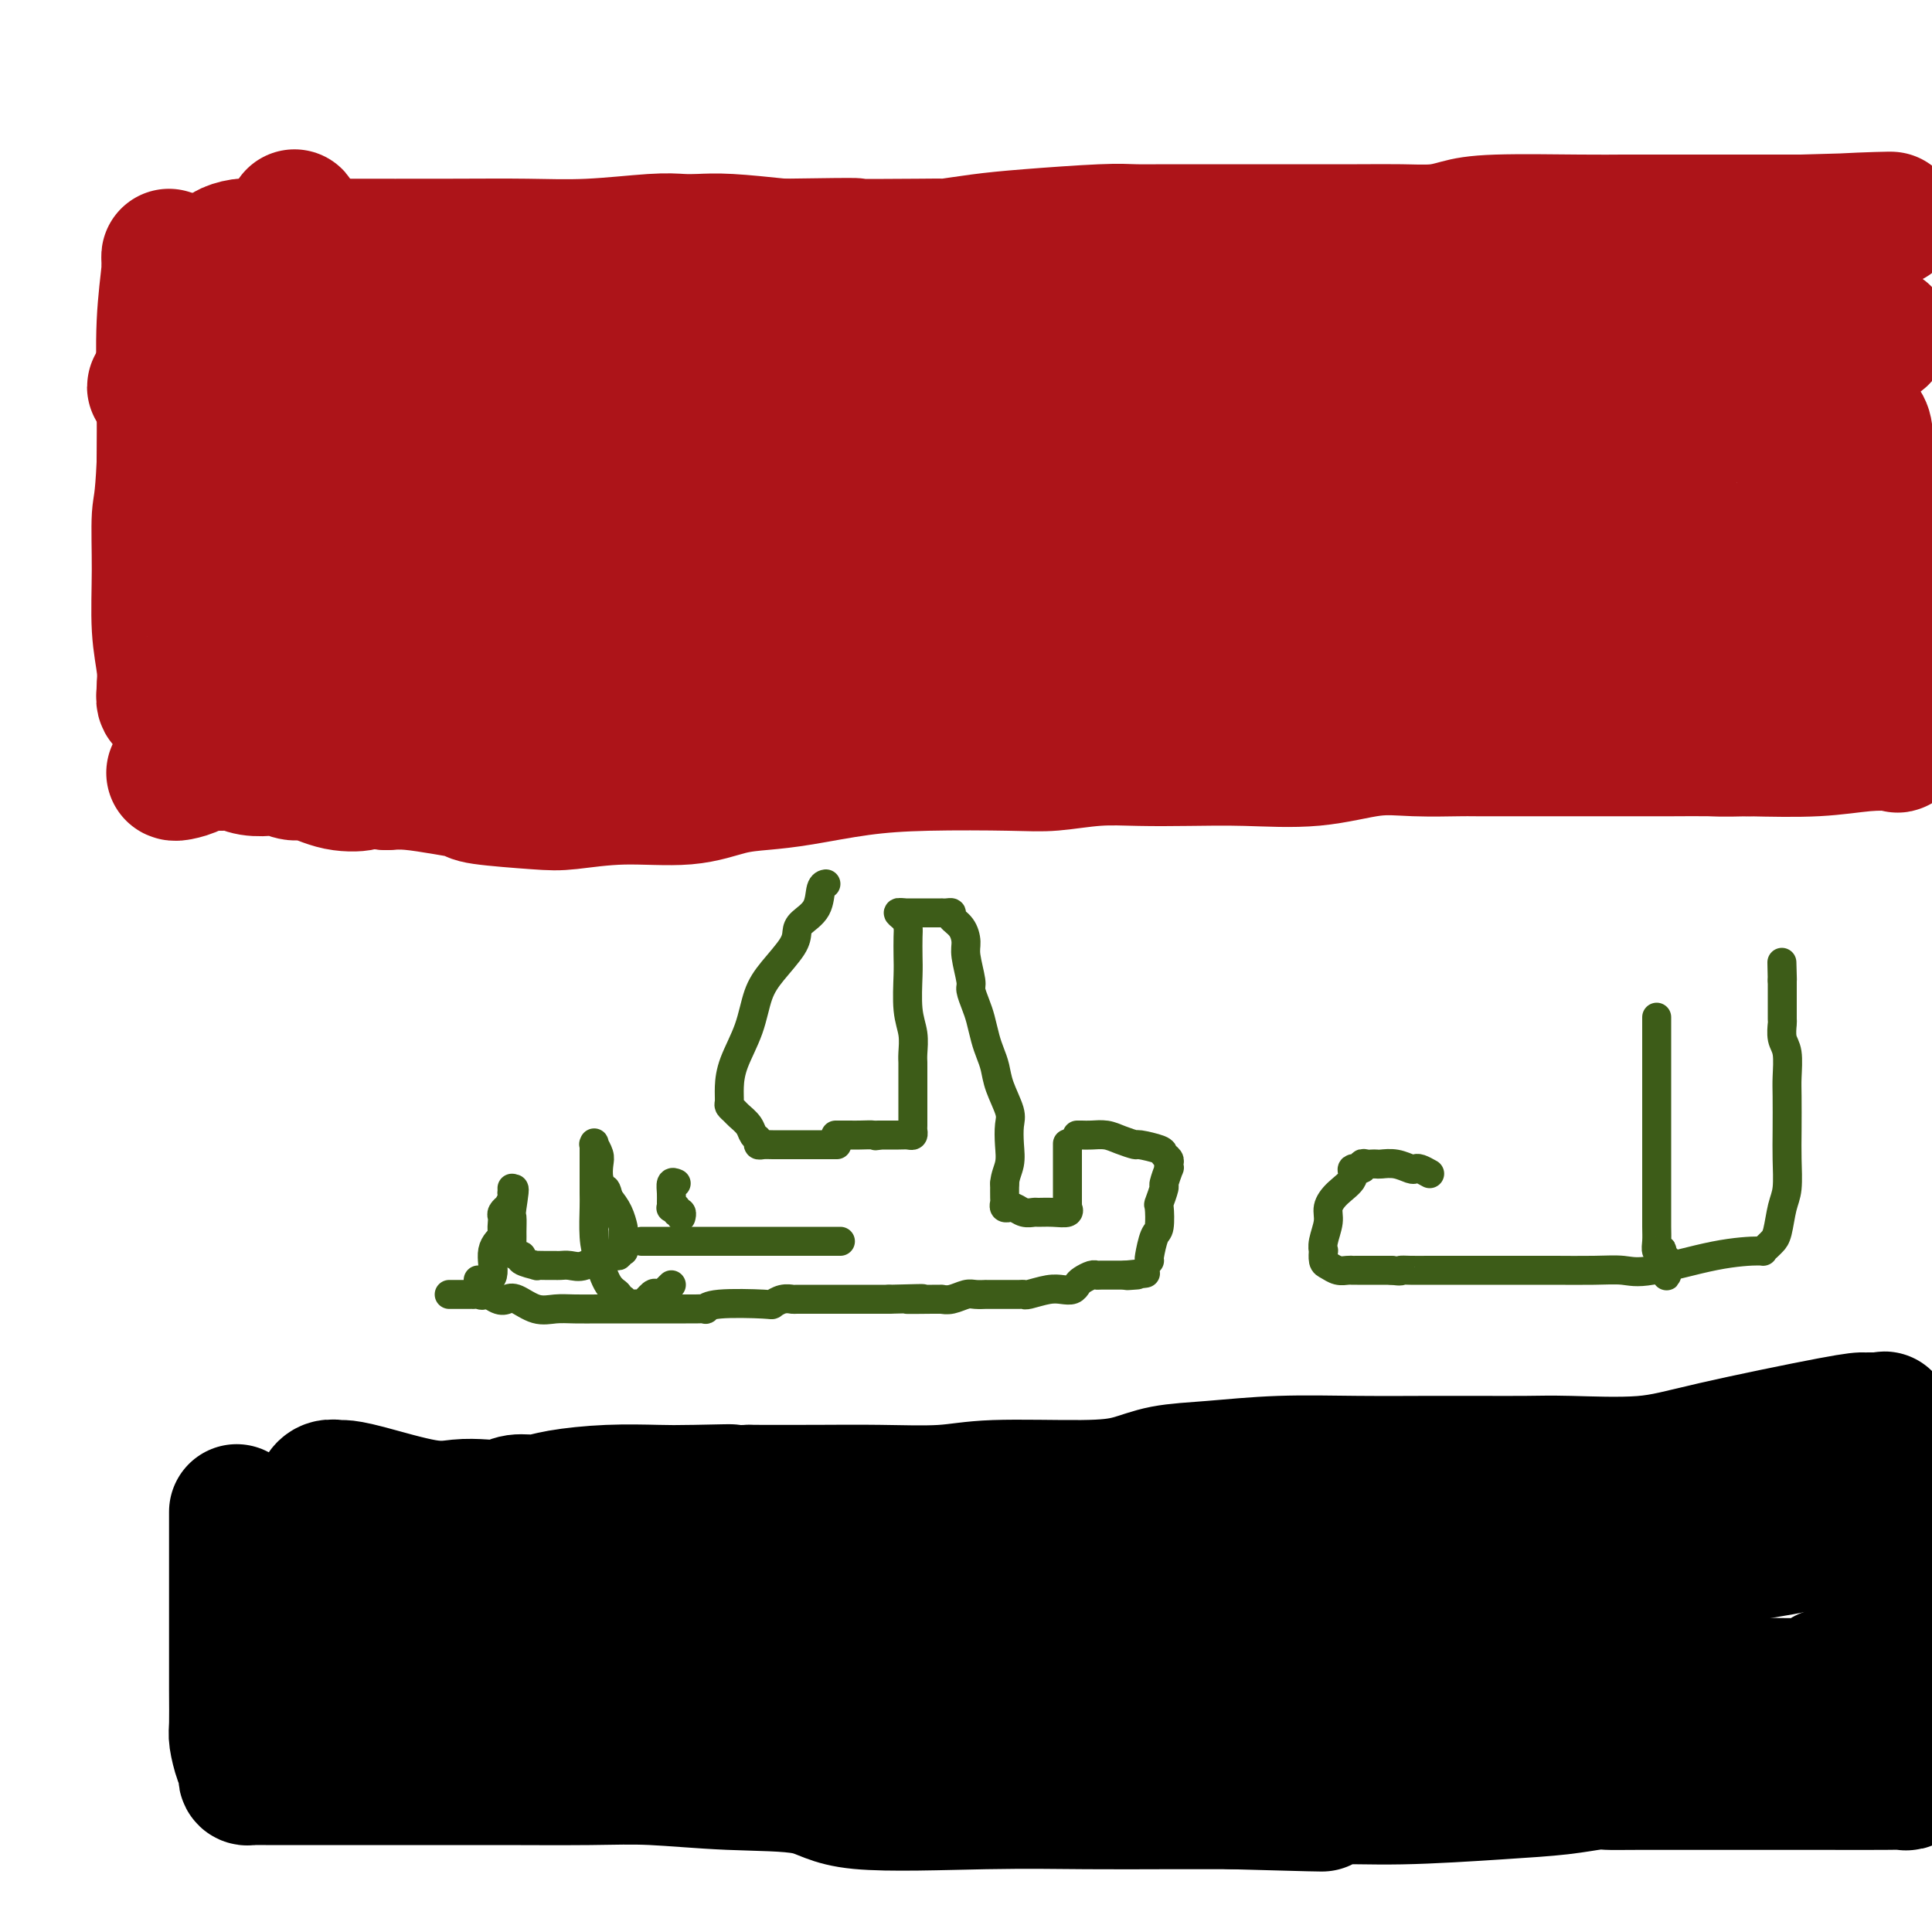
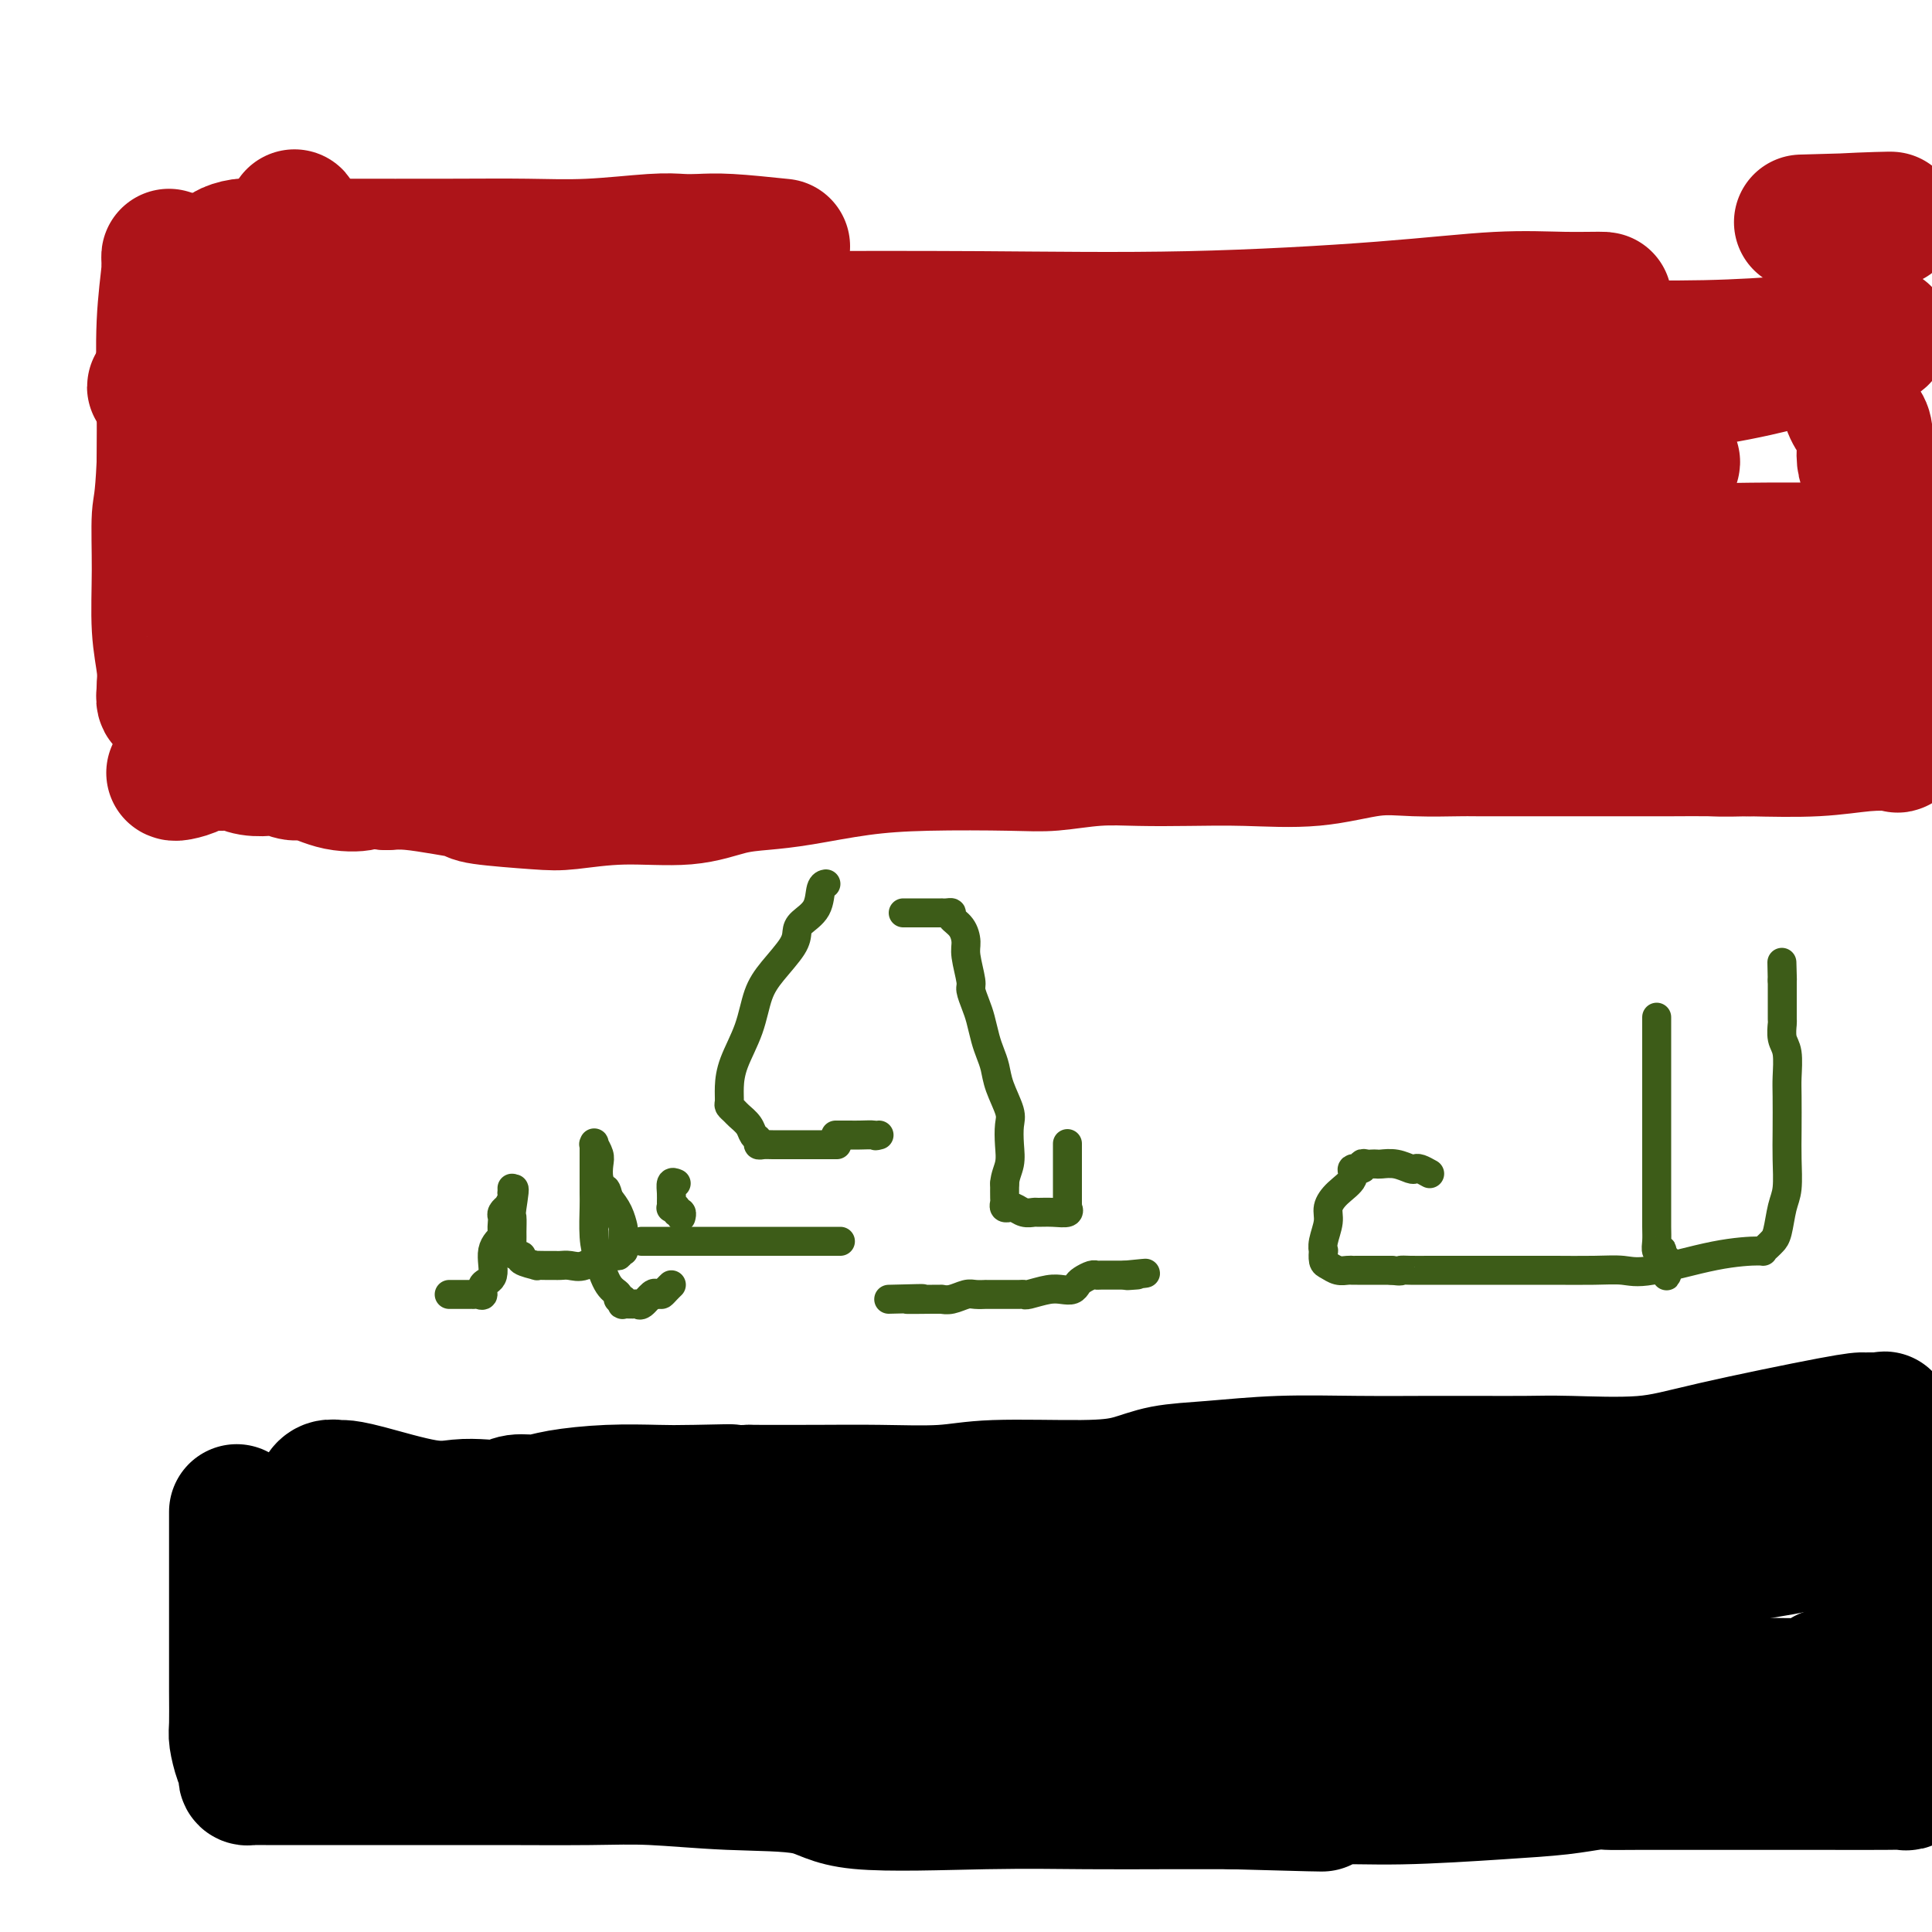
<svg xmlns="http://www.w3.org/2000/svg" viewBox="0 0 400 400" version="1.1">
  <g fill="none" stroke="#AD1419" stroke-width="28" stroke-linecap="round" stroke-linejoin="round">
    <path d="M43,142c0.976,0.020 1.951,0.041 2,0c0.049,-0.041 -0.829,-0.142 5,0c5.829,0.142 18.364,0.528 33,2c14.636,1.472 31.373,4.029 49,6c17.627,1.971 36.146,3.356 55,4c18.854,0.644 38.045,0.547 49,0c10.955,-0.547 13.674,-1.543 18,-3c4.326,-1.457 10.259,-3.374 14,-5c3.741,-1.626 5.292,-2.962 7,-4c1.708,-1.038 3.575,-1.779 6,-3c2.425,-1.221 5.407,-2.921 8,-4c2.593,-1.079 4.795,-1.535 8,-2c3.205,-0.465 7.412,-0.937 11,-1c3.588,-0.063 6.557,0.285 9,0c2.443,-0.285 4.359,-1.202 7,-2c2.641,-0.798 6.008,-1.479 8,-2c1.992,-0.521 2.610,-0.884 3,-1c0.390,-0.116 0.552,0.015 1,0c0.448,-0.015 1.180,-0.176 3,0c1.820,0.176 4.726,0.688 8,1c3.274,0.312 6.915,0.424 11,1c4.085,0.576 8.614,1.618 11,2c2.386,0.382 2.629,0.105 3,0c0.371,-0.105 0.870,-0.039 1,0c0.130,0.039 -0.109,0.049 0,0c0.109,-0.049 0.565,-0.157 1,0c0.435,0.157 0.848,0.581 1,0c0.152,-0.581 0.043,-2.166 0,-4c-0.043,-1.834 -0.022,-3.917 0,-6" />
-     <path d="M375,121c-0.021,-2.857 -0.073,-4.998 0,-7c0.073,-2.002 0.271,-3.864 0,-7c-0.271,-3.136 -1.010,-7.545 -2,-11c-0.990,-3.455 -2.231,-5.954 -3,-9c-0.769,-3.046 -1.066,-6.638 -2,-10c-0.934,-3.362 -2.505,-6.495 -4,-10c-1.495,-3.505 -2.913,-7.384 -4,-9c-1.087,-1.616 -1.841,-0.970 -2,-1c-0.159,-0.030 0.279,-0.736 0,-1c-0.279,-0.264 -1.273,-0.086 -1,0c0.273,0.086 1.813,0.081 -2,0c-3.813,-0.081 -12.979,-0.239 -21,0c-8.021,0.239 -14.895,0.874 -21,1c-6.105,0.126 -11.440,-0.255 -16,0c-4.560,0.255 -8.345,1.148 -12,2c-3.655,0.852 -7.181,1.663 -11,2c-3.819,0.337 -7.932,0.199 -13,0c-5.068,-0.199 -11.090,-0.459 -17,0c-5.910,0.459 -11.708,1.637 -18,2c-6.292,0.363 -13.080,-0.090 -20,0c-6.920,0.090 -13.974,0.722 -19,1c-5.026,0.278 -8.026,0.203 -12,0c-3.974,-0.203 -8.924,-0.533 -15,-1c-6.076,-0.467 -13.278,-1.069 -19,-1c-5.722,0.069 -9.964,0.811 -14,1c-4.036,0.189 -7.864,-0.174 -10,0c-2.136,0.174 -2.578,0.884 -4,1c-1.422,0.116 -3.825,-0.361 -5,0c-1.175,0.361 -1.124,1.559 -2,2c-0.876,0.441 -2.679,0.126 -4,0c-1.321,-0.126 -2.161,-0.063 -3,0" />
    <path d="M99,66c-40.266,1.649 -11.429,0.772 -1,1c10.429,0.228 2.452,1.560 -1,2c-3.452,0.440 -2.377,-0.014 -4,1c-1.623,1.014 -5.943,3.496 -9,6c-3.057,2.504 -4.850,5.030 -7,7c-2.150,1.970 -4.657,3.383 -6,5c-1.343,1.617 -1.523,3.438 -2,5c-0.477,1.562 -1.252,2.866 -2,5c-0.748,2.134 -1.470,5.098 -2,7c-0.530,1.902 -0.866,2.741 -1,4c-0.134,1.259 -0.064,2.937 0,4c0.064,1.063 0.121,1.510 0,3c-0.121,1.490 -0.422,4.023 0,6c0.422,1.977 1.566,3.399 2,5c0.434,1.601 0.156,3.381 0,5c-0.156,1.619 -0.192,3.078 0,4c0.192,0.922 0.610,1.308 1,2c0.390,0.692 0.750,1.690 1,2c0.250,0.310 0.388,-0.068 1,0c0.612,0.068 1.697,0.581 2,1c0.303,0.419 -0.175,0.743 0,1c0.175,0.257 1.002,0.446 2,1c0.998,0.554 2.166,1.471 4,2c1.834,0.529 4.333,0.668 7,1c2.667,0.332 5.500,0.858 10,1c4.500,0.142 10.666,-0.099 16,0c5.334,0.099 9.835,0.538 17,0c7.165,-0.538 16.993,-2.051 23,-3c6.007,-0.949 8.194,-1.332 12,-2c3.806,-0.668 9.230,-1.619 15,-2c5.770,-0.381 11.885,-0.190 18,0" />
    <path d="M195,140c18.815,-1.083 15.351,-0.290 18,0c2.649,0.290 11.410,0.078 18,0c6.590,-0.078 11.007,-0.021 16,0c4.993,0.021 10.561,0.006 16,0c5.439,-0.006 10.749,-0.004 17,0c6.251,0.004 13.444,0.012 20,0c6.556,-0.012 12.476,-0.042 18,0c5.524,0.042 10.652,0.155 15,0c4.348,-0.155 7.915,-0.577 10,-1c2.085,-0.423 2.689,-0.846 3,-1c0.311,-0.154 0.330,-0.037 1,0c0.670,0.037 1.991,-0.004 4,0c2.009,0.004 4.705,0.053 8,0c3.295,-0.053 7.188,-0.210 9,0c1.812,0.210 1.543,0.785 2,1c0.457,0.215 1.639,0.069 2,0c0.361,-0.069 -0.099,-0.060 0,0c0.099,0.060 0.759,0.173 1,0c0.241,-0.173 0.065,-0.630 0,-1c-0.065,-0.370 -0.017,-0.651 0,-1c0.017,-0.349 0.005,-0.766 0,-1c-0.005,-0.234 -0.001,-0.287 0,-1c0.001,-0.713 0.000,-2.088 0,-3c-0.000,-0.912 -0.000,-1.360 0,-2c0.000,-0.640 0.000,-1.470 0,-2c-0.000,-0.530 -0.000,-0.758 0,-1c0.000,-0.242 0.000,-0.498 0,-1c-0.000,-0.502 -0.000,-1.251 0,-2" />
    <path d="M373,124c0.140,-2.486 -0.010,-1.202 0,-1c0.010,0.202 0.179,-0.678 0,-1c-0.179,-0.322 -0.705,-0.085 -1,0c-0.295,0.085 -0.358,0.018 -3,0c-2.642,-0.018 -7.862,0.011 -17,0c-9.138,-0.011 -22.194,-0.064 -36,0c-13.806,0.064 -28.361,0.244 -44,0c-15.639,-0.244 -32.363,-0.913 -47,0c-14.637,0.913 -27.189,3.407 -37,5c-9.811,1.593 -16.881,2.283 -23,3c-6.119,0.717 -11.287,1.460 -20,2c-8.713,0.540 -20.973,0.877 -30,1c-9.027,0.123 -14.822,0.033 -21,0c-6.178,-0.033 -12.737,-0.009 -18,0c-5.263,0.009 -9.228,0.005 -13,0c-3.772,-0.005 -7.351,-0.009 -9,0c-1.649,0.009 -1.368,0.030 -1,0c0.368,-0.030 0.825,-0.113 2,0c1.175,0.113 3.069,0.421 4,1c0.931,0.579 0.899,1.429 20,2c19.101,0.571 57.334,0.863 85,1c27.666,0.137 44.764,0.120 66,0c21.236,-0.120 46.610,-0.341 68,-2c21.390,-1.659 38.797,-4.754 50,-7c11.203,-2.246 16.201,-3.642 21,-5c4.799,-1.358 9.400,-2.679 14,-4" />
    <path d="M383,119c14.731,-3.320 9.060,-3.621 9,-4c-0.060,-0.379 5.492,-0.835 7,-1c1.508,-0.165 -1.027,-0.041 -2,0c-0.973,0.041 -0.385,-0.003 -2,0c-1.615,0.003 -5.433,0.054 -11,0c-5.567,-0.054 -12.884,-0.214 -26,0c-13.116,0.214 -32.031,0.802 -50,1c-17.969,0.198 -34.990,0.004 -54,0c-19.010,-0.004 -40.007,0.180 -60,0c-19.993,-0.180 -38.981,-0.726 -51,-1c-12.019,-0.274 -17.070,-0.277 -22,0c-4.930,0.277 -9.740,0.836 -12,1c-2.260,0.164 -1.970,-0.065 -2,0c-0.030,0.065 -0.382,0.424 1,0c1.382,-0.424 4.496,-1.631 8,-3c3.504,-1.369 7.399,-2.901 12,-5c4.601,-2.099 9.908,-4.764 18,-6c8.092,-1.236 18.968,-1.042 34,-1c15.032,0.042 34.218,-0.069 56,0c21.782,0.069 46.159,0.318 64,0c17.841,-0.318 29.145,-1.204 36,-2c6.855,-0.796 9.260,-1.502 10,-2c0.740,-0.498 -0.185,-0.788 -1,-1c-0.815,-0.212 -1.518,-0.346 -6,-1c-4.482,-0.654 -12.741,-1.827 -21,-3" />
    <path d="M318,91c-16.853,-1.235 -44.986,-1.823 -69,-3c-24.014,-1.177 -43.908,-2.944 -62,-3c-18.092,-0.056 -34.382,1.599 -48,3c-13.618,1.401 -24.565,2.548 -33,4c-8.435,1.452 -14.359,3.210 -20,5c-5.641,1.790 -10.997,3.611 -15,5c-4.003,1.389 -6.651,2.346 -10,3c-3.349,0.654 -7.399,1.005 -7,1c0.399,-0.005 5.247,-0.365 8,-1c2.753,-0.635 3.409,-1.546 19,-3c15.591,-1.454 46.115,-3.452 70,-6c23.885,-2.548 41.131,-5.647 62,-8c20.869,-2.353 45.360,-3.960 68,-5c22.640,-1.040 43.430,-1.513 59,-3c15.570,-1.487 25.920,-3.988 33,-6c7.080,-2.012 10.889,-3.536 13,-4c2.111,-0.464 2.524,0.133 3,0c0.476,-0.133 1.014,-0.994 1,-1c-0.014,-0.006 -0.578,0.845 -1,1c-0.422,0.155 -0.700,-0.385 -6,0c-5.300,0.385 -15.623,1.696 -30,2c-14.377,0.304 -32.809,-0.399 -54,0c-21.191,0.399 -45.142,1.900 -68,3c-22.858,1.100 -44.622,1.800 -66,2c-21.378,0.200 -42.371,-0.100 -59,0c-16.629,0.100 -28.894,0.600 -36,1c-7.106,0.400 -9.053,0.700 -11,1" />
    <path d="M59,79c-51.642,1.603 -15.747,1.109 -2,1c13.747,-0.109 5.345,0.167 3,0c-2.345,-0.167 1.365,-0.777 6,-1c4.635,-0.223 10.193,-0.057 26,0c15.807,0.057 41.861,0.007 66,0c24.139,-0.007 46.361,0.028 69,0c22.639,-0.028 45.695,-0.119 59,-1c13.305,-0.881 16.860,-2.551 21,-4c4.140,-1.449 8.865,-2.675 12,-4c3.135,-1.325 4.681,-2.749 6,-4c1.319,-1.251 2.411,-2.330 4,-3c1.589,-0.670 3.677,-0.932 3,-1c-0.677,-0.068 -4.117,0.059 -8,0c-3.883,-0.059 -8.210,-0.303 -14,0c-5.790,0.303 -13.045,1.153 -24,2c-10.955,0.847 -25.611,1.689 -40,2c-14.389,0.311 -28.511,0.090 -43,0c-14.489,-0.090 -29.346,-0.049 -43,0c-13.654,0.049 -26.105,0.106 -35,0c-8.895,-0.106 -14.234,-0.374 -19,0c-4.766,0.374 -8.958,1.389 -11,2c-2.042,0.611 -1.934,0.818 -2,1c-0.066,0.182 -0.304,0.338 -1,0c-0.696,-0.338 -1.848,-1.169 -3,-2" />
    <path d="M89,67c-38.498,0.640 -13.243,-0.259 -5,-1c8.243,-0.741 -0.526,-1.323 -4,-2c-3.474,-0.677 -1.654,-1.449 -1,-2c0.654,-0.551 0.141,-0.882 0,-1c-0.141,-0.118 0.089,-0.023 0,0c-0.089,0.023 -0.497,-0.026 -1,0c-0.503,0.026 -1.100,0.127 -2,0c-0.900,-0.127 -2.104,-0.483 -3,-1c-0.896,-0.517 -1.484,-1.194 -3,-2c-1.516,-0.806 -3.962,-1.740 -5,-3c-1.038,-1.260 -0.670,-2.846 -1,-4c-0.330,-1.154 -1.357,-1.876 -2,-3c-0.643,-1.124 -0.900,-2.651 -1,-3c-0.100,-0.349 -0.041,0.478 0,1c0.041,0.522 0.064,0.738 0,2c-0.064,1.262 -0.214,3.569 0,6c0.214,2.431 0.791,4.988 1,7c0.209,2.012 0.050,3.481 0,5c-0.050,1.519 0.009,3.087 0,5c-0.009,1.913 -0.084,4.169 0,6c0.084,1.831 0.329,3.236 0,5c-0.329,1.764 -1.233,3.885 -2,6c-0.767,2.115 -1.399,4.223 -2,7c-0.601,2.777 -1.172,6.222 -2,9c-0.828,2.778 -1.914,4.889 -3,7" />
    <path d="M53,111c-1.618,5.631 -1.162,5.209 -1,8c0.162,2.791 0.028,8.796 0,13c-0.028,4.204 0.048,6.608 0,8c-0.048,1.392 -0.219,1.771 0,2c0.219,0.229 0.828,0.306 1,0c0.172,-0.306 -0.094,-0.995 -1,-3c-0.906,-2.005 -2.451,-5.325 -4,-9c-1.549,-3.675 -3.101,-7.705 -4,-12c-0.899,-4.295 -1.145,-8.856 -2,-14c-0.855,-5.144 -2.320,-10.872 -3,-15c-0.680,-4.128 -0.574,-6.656 -1,-10c-0.426,-3.344 -1.382,-7.505 -2,-10c-0.618,-2.495 -0.898,-3.324 -1,-4c-0.102,-0.676 -0.027,-1.200 0,-2c0.027,-0.800 0.007,-1.878 0,-2c-0.007,-0.122 -0.002,0.711 0,0c0.002,-0.711 0.000,-2.966 0,-4c-0.000,-1.034 0.001,-0.848 0,-1c-0.001,-0.152 -0.004,-0.642 0,-1c0.004,-0.358 0.015,-0.584 0,-1c-0.015,-0.416 -0.057,-1.023 0,-1c0.057,0.023 0.211,0.676 0,3c-0.211,2.324 -0.788,6.318 -1,11c-0.212,4.682 -0.061,10.052 0,15c0.061,4.948 0.030,9.474 0,14" />
    <path d="M34,96c-0.386,8.486 -0.850,8.701 -1,11c-0.150,2.299 0.013,6.680 0,11c-0.013,4.320 -0.200,8.577 0,12c0.200,3.423 0.789,6.013 1,8c0.211,1.987 0.043,3.371 0,4c-0.043,0.629 0.040,0.502 0,1c-0.040,0.498 -0.203,1.621 0,2c0.203,0.379 0.773,0.014 1,0c0.227,-0.014 0.111,0.323 1,0c0.889,-0.323 2.782,-1.308 5,-2c2.218,-0.692 4.760,-1.092 8,-2c3.240,-0.908 7.179,-2.324 11,-4c3.821,-1.676 7.524,-3.613 10,-5c2.476,-1.387 3.724,-2.226 5,-3c1.276,-0.774 2.580,-1.484 4,-3c1.420,-1.516 2.955,-3.837 5,-6c2.045,-2.163 4.600,-4.169 6,-6c1.400,-1.831 1.644,-3.487 2,-4c0.356,-0.513 0.824,0.118 1,0c0.176,-0.118 0.061,-0.985 0,-1c-0.061,-0.015 -0.068,0.821 0,2c0.068,1.179 0.211,2.702 1,4c0.789,1.298 2.226,2.371 3,3c0.774,0.629 0.887,0.815 1,1" />
    <path d="M98,119c1.364,1.530 1.775,0.854 0,-2c-1.775,-2.854 -5.736,-7.885 -9,-12c-3.264,-4.115 -5.830,-7.312 -11,-14c-5.170,-6.688 -12.943,-16.867 -17,-22c-4.057,-5.133 -4.399,-5.222 -6,-7c-1.601,-1.778 -4.463,-5.247 -6,-7c-1.537,-1.753 -1.750,-1.790 -2,-2c-0.250,-0.210 -0.538,-0.592 0,-1c0.538,-0.408 1.901,-0.841 3,-1c1.099,-0.159 1.934,-0.043 3,0c1.066,0.043 2.364,0.012 5,0c2.636,-0.012 6.609,-0.007 13,0c6.391,0.007 15.199,0.016 22,0c6.801,-0.016 11.595,-0.057 16,0c4.405,0.057 8.420,0.211 13,0c4.580,-0.211 9.724,-0.786 13,-1c3.276,-0.214 4.682,-0.068 6,0c1.318,0.068 2.547,0.057 4,0c1.453,-0.057 3.129,-0.159 6,0c2.871,0.159 6.935,0.580 11,1" />
-     <path d="M162,51c20.482,-0.310 14.188,-0.086 15,0c0.812,0.086 8.732,0.034 13,0c4.268,-0.034 4.886,-0.051 5,0c0.114,0.051 -0.274,0.171 1,0c1.274,-0.171 4.212,-0.634 7,-1c2.788,-0.366 5.428,-0.634 10,-1c4.572,-0.366 11.077,-0.830 15,-1c3.923,-0.170 5.265,-0.045 7,0c1.735,0.045 3.865,0.012 6,0c2.135,-0.012 4.275,-0.002 8,0c3.725,0.002 9.033,-0.002 15,0c5.967,0.002 12.591,0.011 17,0c4.409,-0.011 6.603,-0.041 9,0c2.397,0.041 4.996,0.155 7,0c2.004,-0.155 3.414,-0.577 5,-1c1.586,-0.423 3.350,-0.845 8,-1c4.650,-0.155 12.186,-0.041 17,0c4.814,0.041 6.905,0.011 9,0c2.095,-0.011 4.195,-0.003 6,0c1.805,0.003 3.314,0.001 5,0c1.686,-0.001 3.550,-0.000 5,0c1.450,0.000 2.485,0.000 4,0c1.515,-0.000 3.509,-0.000 5,0c1.491,0.000 2.478,0.000 3,0c0.522,-0.000 0.578,-0.000 1,0c0.422,0.000 1.208,0.000 2,0c0.792,-0.000 1.588,-0.000 2,0c0.412,0.000 0.440,0.000 1,0c0.560,-0.000 1.651,-0.000 2,0c0.349,0.000 -0.043,0.000 0,0c0.043,-0.000 0.522,-0.000 1,0" />
    <path d="M373,46c33.716,-0.909 12.505,-0.681 5,0c-7.505,0.681 -1.303,1.814 1,2c2.303,0.186 0.709,-0.575 0,0c-0.709,0.575 -0.532,2.486 0,5c0.532,2.514 1.419,5.630 2,9c0.581,3.370 0.856,6.993 1,11c0.144,4.007 0.157,8.398 1,11c0.843,2.602 2.516,3.414 3,5c0.484,1.586 -0.220,3.946 0,6c0.220,2.054 1.366,3.802 2,5c0.634,1.198 0.758,1.845 1,3c0.242,1.155 0.604,2.817 1,4c0.396,1.183 0.826,1.888 1,3c0.174,1.112 0.093,2.630 0,4c-0.093,1.370 -0.197,2.590 0,4c0.197,1.410 0.694,3.009 1,5c0.306,1.991 0.422,4.372 1,6c0.578,1.628 1.619,2.502 2,3c0.381,0.498 0.103,0.621 0,1c-0.103,0.379 -0.030,1.014 0,2c0.030,0.986 0.018,2.324 0,4c-0.018,1.676 -0.043,3.689 0,6c0.043,2.311 0.154,4.919 0,6c-0.154,1.081 -0.572,0.633 -1,1c-0.428,0.367 -0.866,1.549 -1,2c-0.134,0.451 0.036,0.173 -1,0c-1.036,-0.173 -3.279,-0.239 -6,0c-2.721,0.239 -5.920,0.783 -10,1c-4.080,0.217 -9.040,0.109 -14,0" />
    <path d="M362,155c-6.198,0.155 -6.193,0.041 -8,0c-1.807,-0.041 -5.425,-0.011 -8,0c-2.575,0.011 -4.105,0.003 -6,0c-1.895,-0.003 -4.154,-0.001 -6,0c-1.846,0.001 -3.278,0.001 -6,0c-2.722,-0.001 -6.733,-0.002 -11,0c-4.267,0.002 -8.791,0.008 -11,0c-2.209,-0.008 -2.102,-0.030 -4,0c-1.898,0.030 -5.802,0.113 -9,0c-3.198,-0.113 -5.689,-0.422 -9,0c-3.311,0.422 -7.442,1.576 -12,2c-4.558,0.424 -9.544,0.117 -14,0c-4.456,-0.117 -8.383,-0.045 -12,0c-3.617,0.045 -6.923,0.064 -10,0c-3.077,-0.064 -5.924,-0.211 -9,0c-3.076,0.211 -6.382,0.781 -9,1c-2.618,0.219 -4.547,0.086 -9,0c-4.453,-0.086 -11.430,-0.127 -17,0c-5.570,0.127 -9.733,0.420 -14,1c-4.267,0.580 -8.639,1.447 -12,2c-3.361,0.553 -5.711,0.793 -8,1c-2.289,0.207 -4.516,0.382 -7,1c-2.484,0.618 -5.223,1.679 -9,2c-3.777,0.321 -8.592,-0.099 -13,0c-4.408,0.099 -8.409,0.717 -11,1c-2.591,0.283 -3.770,0.230 -7,0c-3.230,-0.230 -8.509,-0.636 -11,-1c-2.491,-0.364 -2.193,-0.685 -3,-1c-0.807,-0.315 -2.717,-0.623 -5,-1c-2.283,-0.377 -4.938,-0.822 -7,-1c-2.062,-0.178 -3.531,-0.089 -5,0" />
    <path d="M80,162c-6.795,-0.652 -4.784,-0.284 -5,0c-0.216,0.284 -2.661,0.482 -5,0c-2.339,-0.482 -4.572,-1.645 -6,-2c-1.428,-0.355 -2.050,0.097 -3,0c-0.950,-0.097 -2.229,-0.744 -3,-1c-0.771,-0.256 -1.033,-0.121 -2,0c-0.967,0.121 -2.640,0.229 -4,0c-1.360,-0.229 -2.407,-0.793 -3,-1c-0.593,-0.207 -0.733,-0.055 -1,0c-0.267,0.055 -0.661,0.015 -1,0c-0.339,-0.015 -0.624,-0.005 -1,0c-0.376,0.005 -0.844,0.004 -1,0c-0.156,-0.004 0.000,-0.011 0,0c-0.000,0.011 -0.158,0.042 -1,0c-0.842,-0.042 -2.369,-0.155 -3,0c-0.631,0.155 -0.365,0.578 -1,1c-0.635,0.422 -2.171,0.845 -3,1c-0.829,0.155 -0.951,0.044 -1,0c-0.049,-0.044 -0.024,-0.022 0,0" />
  </g>
  <g fill="none" stroke="#000000" stroke-width="28" stroke-linecap="round" stroke-linejoin="round">
    <path d="M49,313c-0.000,0.423 -0.000,0.847 0,1c0.000,0.153 0.000,0.037 0,2c-0.000,1.963 -0.000,6.006 0,9c0.000,2.994 0.000,4.938 0,7c-0.000,2.062 -0.001,4.241 0,6c0.001,1.759 0.003,3.097 0,5c-0.003,1.903 -0.011,4.369 0,7c0.011,2.631 0.042,5.426 0,7c-0.042,1.574 -0.156,1.928 0,3c0.156,1.072 0.581,2.862 1,4c0.419,1.138 0.833,1.626 1,2c0.167,0.374 0.087,0.636 0,1c-0.087,0.364 -0.180,0.830 0,1c0.180,0.170 0.634,0.046 1,0c0.366,-0.046 0.646,-0.012 1,0c0.354,0.012 0.782,0.003 2,0c1.218,-0.003 3.224,-0.001 5,0c1.776,0.001 3.321,0.001 6,0c2.679,-0.001 6.491,-0.001 11,0c4.509,0.001 9.716,0.004 14,0c4.284,-0.004 7.647,-0.014 13,0c5.353,0.014 12.697,0.054 18,0c5.303,-0.054 8.566,-0.200 13,0c4.434,0.200 10.041,0.747 16,1c5.959,0.253 12.272,0.211 16,1c3.728,0.789 4.872,2.407 11,3c6.128,0.593 17.241,0.159 26,0c8.759,-0.159 15.166,-0.043 21,0c5.834,0.043 11.095,0.012 16,0c4.905,-0.012 9.452,-0.006 14,0" />
    <path d="M255,373c33.070,0.933 13.744,0.265 7,0c-6.744,-0.265 -0.907,-0.127 2,0c2.907,0.127 2.883,0.241 4,0c1.117,-0.241 3.373,-0.839 7,-1c3.627,-0.161 8.623,0.115 15,0c6.377,-0.115 14.134,-0.619 20,-1c5.866,-0.381 9.839,-0.638 13,-1c3.161,-0.362 5.508,-0.829 7,-1c1.492,-0.171 2.129,-0.046 3,0c0.871,0.046 1.977,0.012 6,0c4.023,-0.012 10.962,-0.002 18,0c7.038,0.002 14.175,-0.003 20,0c5.825,0.003 10.337,0.016 13,0c2.663,-0.016 3.476,-0.059 4,0c0.524,0.059 0.759,0.222 1,0c0.241,-0.222 0.488,-0.829 1,-1c0.512,-0.171 1.289,0.094 2,0c0.711,-0.094 1.355,-0.547 2,-1" />
    <path d="M399,317c0.265,0.382 0.530,0.765 0,0c-0.530,-0.765 -1.855,-2.677 -3,-5c-1.145,-2.323 -2.110,-5.057 -3,-7c-0.890,-1.943 -1.706,-3.097 -2,-4c-0.294,-0.903 -0.065,-1.556 0,-2c0.065,-0.444 -0.034,-0.679 0,-1c0.034,-0.321 0.199,-0.727 0,-1c-0.199,-0.273 -0.763,-0.413 -1,-1c-0.237,-0.587 -0.146,-1.622 0,-2c0.146,-0.378 0.346,-0.100 0,0c-0.346,0.100 -1.238,0.020 -2,0c-0.762,-0.020 -1.395,0.019 -2,0c-0.605,-0.019 -1.182,-0.096 -7,1c-5.818,1.096 -16.878,3.366 -24,5c-7.122,1.634 -10.305,2.634 -15,3c-4.695,0.366 -10.902,0.098 -15,0c-4.098,-0.098 -6.088,-0.027 -9,0c-2.912,0.027 -6.747,0.011 -10,0c-3.253,-0.011 -5.926,-0.015 -10,0c-4.074,0.015 -9.550,0.049 -15,0c-5.450,-0.049 -10.876,-0.181 -16,0c-5.124,0.181 -9.947,0.674 -14,1c-4.053,0.326 -7.337,0.483 -10,1c-2.663,0.517 -4.706,1.392 -7,2c-2.294,0.608 -4.837,0.947 -10,1c-5.163,0.053 -12.944,-0.182 -18,0c-5.056,0.182 -7.386,0.781 -11,1c-3.614,0.219 -8.511,0.059 -13,0c-4.489,-0.059 -8.568,-0.017 -13,0c-4.432,0.017 -9.216,0.008 -14,0" />
    <path d="M155,309c-29.772,0.929 -11.702,0.252 -6,0c5.702,-0.252 -0.963,-0.077 -5,0c-4.037,0.077 -5.445,0.058 -8,0c-2.555,-0.058 -6.259,-0.155 -10,0c-3.741,0.155 -7.521,0.564 -10,1c-2.479,0.436 -3.656,0.901 -5,1c-1.344,0.099 -2.855,-0.167 -4,0c-1.145,0.167 -1.923,0.766 -3,1c-1.077,0.234 -2.453,0.101 -4,0c-1.547,-0.101 -3.264,-0.170 -5,0c-1.736,0.170 -3.491,0.580 -7,0c-3.509,-0.580 -8.773,-2.151 -12,-3c-3.227,-0.849 -4.417,-0.975 -5,-1c-0.583,-0.025 -0.558,0.051 -1,0c-0.442,-0.051 -1.352,-0.230 -2,0c-0.648,0.230 -1.034,0.869 -1,1c0.034,0.131 0.489,-0.247 0,1c-0.489,1.247 -1.922,4.120 -3,6c-1.078,1.880 -1.799,2.766 -2,4c-0.201,1.234 0.120,2.814 0,4c-0.120,1.186 -0.680,1.976 -1,3c-0.320,1.024 -0.400,2.280 -1,3c-0.600,0.720 -1.720,0.904 -2,2c-0.280,1.096 0.279,3.103 0,4c-0.279,0.897 -1.395,0.685 -2,2c-0.605,1.315 -0.698,4.157 -1,5c-0.302,0.843 -0.812,-0.311 -1,0c-0.188,0.311 -0.054,2.089 0,3c0.054,0.911 0.027,0.956 0,1" />
    <path d="M54,347c-2.052,6.025 -0.181,1.586 1,0c1.181,-1.586 1.671,-0.321 3,0c1.329,0.321 3.497,-0.303 6,-1c2.503,-0.697 5.343,-1.469 7,-2c1.657,-0.531 2.132,-0.821 4,-1c1.868,-0.179 5.129,-0.245 9,0c3.871,0.245 8.352,0.802 13,1c4.648,0.198 9.463,0.038 14,0c4.537,-0.038 8.795,0.045 12,0c3.205,-0.045 5.358,-0.219 9,0c3.642,0.219 8.772,0.829 12,1c3.228,0.171 4.555,-0.098 12,0c7.445,0.098 21.007,0.562 31,1c9.993,0.438 16.418,0.849 22,1c5.582,0.151 10.321,0.040 14,0c3.679,-0.040 6.299,-0.010 8,0c1.701,0.010 2.483,0.001 4,0c1.517,-0.001 3.770,0.007 7,0c3.230,-0.007 7.438,-0.030 11,0c3.562,0.030 6.479,0.113 9,0c2.521,-0.113 4.648,-0.423 8,0c3.352,0.423 7.930,1.577 12,2c4.070,0.423 7.630,0.113 11,0c3.370,-0.113 6.548,-0.030 10,0c3.452,0.030 7.177,0.008 9,0c1.823,-0.008 1.744,-0.002 2,0c0.256,0.002 0.848,0.001 4,0c3.152,-0.001 8.866,-0.000 14,0c5.134,0.000 9.690,0.000 14,0c4.310,-0.000 8.374,-0.000 11,0c2.626,0.000 3.813,0.000 5,0" />
    <path d="M362,349c43.496,0.927 13.237,0.246 3,0c-10.237,-0.246 -0.452,-0.056 4,0c4.452,0.056 3.572,-0.023 4,0c0.428,0.023 2.166,0.149 3,0c0.834,-0.149 0.766,-0.573 1,-1c0.234,-0.427 0.770,-0.857 1,-1c0.230,-0.143 0.153,0.000 1,0c0.847,-0.000 2.619,-0.144 4,-1c1.381,-0.856 2.370,-2.424 3,-3c0.630,-0.576 0.902,-0.160 2,0c1.098,0.160 3.024,0.064 4,0c0.976,-0.064 1.002,-0.096 1,0c-0.002,0.096 -0.032,0.321 0,0c0.032,-0.321 0.125,-1.189 0,-2c-0.125,-0.811 -0.468,-1.564 -1,-3c-0.532,-1.436 -1.253,-3.555 -2,-5c-0.747,-1.445 -1.520,-2.216 -2,-3c-0.480,-0.784 -0.667,-1.581 -1,-2c-0.333,-0.419 -0.811,-0.460 -1,-1c-0.189,-0.540 -0.089,-1.578 0,-2c0.089,-0.422 0.167,-0.228 0,0c-0.167,0.228 -0.581,0.489 -1,0c-0.419,-0.489 -0.844,-1.729 -2,-3c-1.156,-1.271 -3.042,-2.573 -4,-3c-0.958,-0.427 -0.988,0.021 -1,0c-0.012,-0.021 -0.006,-0.510 0,-1" />
    <path d="M378,318c-2.121,-2.371 -1.424,-0.799 -2,0c-0.576,0.799 -2.426,0.826 -3,1c-0.574,0.174 0.126,0.497 -2,1c-2.126,0.503 -7.080,1.187 -11,2c-3.920,0.813 -6.805,1.754 -9,3c-2.195,1.246 -3.698,2.795 -6,4c-2.302,1.205 -5.403,2.066 -10,3c-4.597,0.934 -10.692,1.941 -14,3c-3.308,1.059 -3.830,2.171 -7,3c-3.170,0.829 -8.989,1.375 -16,2c-7.011,0.625 -15.214,1.330 -21,2c-5.786,0.670 -9.157,1.304 -11,2c-1.843,0.696 -2.160,1.455 -4,2c-1.840,0.545 -5.204,0.878 -9,1c-3.796,0.122 -8.025,0.033 -13,0c-4.975,-0.033 -10.695,-0.009 -16,0c-5.305,0.009 -10.195,0.002 -15,0c-4.805,-0.002 -9.524,-0.001 -14,0c-4.476,0.001 -8.707,0.000 -12,0c-3.293,-0.000 -5.646,-0.000 -9,0c-3.354,0.000 -7.709,0.000 -11,0c-3.291,-0.000 -5.517,0.000 -9,0c-3.483,-0.000 -8.223,-0.000 -12,0c-3.777,0.000 -6.592,0.000 -10,0c-3.408,-0.000 -7.408,-0.000 -12,0c-4.592,0.000 -9.776,0.001 -14,0c-4.224,-0.001 -7.488,-0.003 -10,0c-2.512,0.003 -4.271,0.011 -6,0c-1.729,-0.011 -3.427,-0.041 -5,0c-1.573,0.041 -3.021,0.155 -4,0c-0.979,-0.155 -1.490,-0.577 -2,-1" />
    <path d="M79,346c-27.530,-0.333 -9.355,-0.666 -3,-1c6.355,-0.334 0.888,-0.669 -1,-1c-1.888,-0.331 -0.199,-0.659 0,-1c0.199,-0.341 -1.093,-0.696 -2,-1c-0.907,-0.304 -1.429,-0.559 -2,-1c-0.571,-0.441 -1.190,-1.070 -2,-2c-0.810,-0.930 -1.811,-2.161 -3,-3c-1.189,-0.839 -2.567,-1.284 -3,-2c-0.433,-0.716 0.081,-1.701 0,-2c-0.081,-0.299 -0.755,0.089 -1,0c-0.245,-0.089 -0.062,-0.655 0,-1c0.062,-0.345 0.003,-0.471 0,-1c-0.003,-0.529 0.048,-1.462 0,-2c-0.048,-0.538 -0.197,-0.680 0,-1c0.197,-0.320 0.741,-0.819 2,-1c1.259,-0.181 3.234,-0.045 4,0c0.766,0.045 0.324,-0.002 1,0c0.676,0.002 2.470,0.053 5,0c2.530,-0.053 5.796,-0.211 10,0c4.204,0.211 9.347,0.791 12,1c2.653,0.209 2.818,0.046 4,0c1.182,-0.046 3.381,0.023 5,0c1.619,-0.023 2.656,-0.140 5,0c2.344,0.140 5.994,0.535 10,1c4.006,0.465 8.369,1.000 16,2c7.631,1.000 18.530,2.464 24,3c5.470,0.536 5.511,0.144 6,0c0.489,-0.144 1.425,-0.041 2,0c0.575,0.041 0.787,0.021 1,0" />
    <path d="M169,333c17.294,0.964 8.029,-0.126 7,-1c-1.029,-0.874 6.178,-1.530 12,-2c5.822,-0.470 10.259,-0.753 13,-1c2.741,-0.247 3.786,-0.459 5,-1c1.214,-0.541 2.597,-1.413 3,-2c0.403,-0.587 -0.174,-0.889 0,-1c0.174,-0.111 1.097,-0.030 4,0c2.903,0.030 7.785,0.009 16,0c8.215,-0.009 19.764,-0.006 26,0c6.236,0.006 7.160,0.016 8,0c0.840,-0.016 1.595,-0.056 2,0c0.405,0.056 0.461,0.208 1,0c0.539,-0.208 1.562,-0.778 3,-1c1.438,-0.222 3.292,-0.097 7,0c3.708,0.097 9.272,0.166 14,0c4.728,-0.166 8.621,-0.565 12,-1c3.379,-0.435 6.243,-0.904 8,-1c1.757,-0.096 2.406,0.181 3,0c0.594,-0.181 1.133,-0.819 1,-1c-0.133,-0.181 -0.938,0.095 1,0c1.938,-0.095 6.617,-0.561 10,-1c3.383,-0.439 5.469,-0.850 7,-1c1.531,-0.150 2.508,-0.040 3,0c0.492,0.040 0.501,0.011 1,0c0.499,-0.011 1.489,-0.003 2,0c0.511,0.003 0.545,0.001 1,0c0.455,-0.001 1.332,-0.000 2,0c0.668,0.000 1.128,0.000 2,0c0.872,-0.000 2.158,-0.000 3,0c0.842,0.000 1.241,0.000 2,0c0.759,-0.000 1.880,-0.000 3,0" />
    <path d="M351,319c21.757,-0.927 7.150,-0.245 2,0c-5.150,0.245 -0.844,0.052 1,0c1.844,-0.052 1.226,0.038 1,0c-0.226,-0.038 -0.061,-0.202 0,0c0.061,0.202 0.017,0.772 0,1c-0.017,0.228 -0.009,0.114 0,0" />
  </g>
  <g fill="none" stroke="#3D5C18" stroke-width="6" stroke-linecap="round" stroke-linejoin="round">
    <path d="M93,268c0.651,-0.000 1.301,-0.001 2,0c0.699,0.001 1.445,0.002 2,0c0.555,-0.002 0.917,-0.007 1,0c0.083,0.007 -0.113,0.027 0,0c0.113,-0.027 0.536,-0.100 1,0c0.464,0.100 0.969,0.374 1,0c0.031,-0.374 -0.412,-1.394 0,-2c0.412,-0.606 1.680,-0.796 2,-2c0.320,-1.204 -0.306,-3.422 0,-5c0.306,-1.578 1.545,-2.517 2,-3c0.455,-0.483 0.126,-0.512 0,-1c-0.126,-0.488 -0.049,-1.436 0,-2c0.049,-0.564 0.069,-0.745 0,-1c-0.069,-0.255 -0.229,-0.583 0,-1c0.229,-0.417 0.846,-0.921 1,-1c0.154,-0.079 -0.155,0.269 0,0c0.155,-0.269 0.773,-1.155 1,-2c0.227,-0.845 0.061,-1.651 0,-2c-0.061,-0.349 -0.017,-0.243 0,0c0.017,0.243 0.009,0.621 0,1" />
    <path d="M106,247c0.928,-2.649 0.248,1.230 0,3c-0.248,1.770 -0.064,1.431 0,2c0.064,0.569 0.008,2.047 0,3c-0.008,0.953 0.033,1.383 0,2c-0.033,0.617 -0.141,1.423 0,2c0.141,0.577 0.530,0.925 1,1c0.470,0.075 1.021,-0.124 1,0c-0.021,0.124 -0.615,0.569 0,1c0.615,0.431 2.437,0.847 3,1c0.563,0.153 -0.134,0.041 0,0c0.134,-0.041 1.099,-0.012 2,0c0.901,0.012 1.738,0.005 2,0c0.262,-0.005 -0.051,-0.009 0,0c0.051,0.009 0.466,0.032 1,0c0.534,-0.032 1.186,-0.117 2,0c0.814,0.117 1.791,0.438 3,0c1.209,-0.438 2.650,-1.634 4,-2c1.350,-0.366 2.611,0.097 3,0c0.389,-0.097 -0.092,-0.755 0,-1c0.092,-0.245 0.757,-0.077 1,0c0.243,0.077 0.063,0.064 0,0c-0.063,-0.064 -0.009,-0.180 0,-1c0.009,-0.820 -0.029,-2.343 0,-3c0.029,-0.657 0.123,-0.446 0,-1c-0.123,-0.554 -0.464,-1.873 -1,-3c-0.536,-1.127 -1.268,-2.064 -2,-3" />
    <path d="M126,248c-0.476,-2.231 -0.667,-1.807 -1,-2c-0.333,-0.193 -0.807,-1.003 -1,-2c-0.193,-0.997 -0.104,-2.180 0,-3c0.104,-0.820 0.224,-1.277 0,-2c-0.224,-0.723 -0.792,-1.711 -1,-2c-0.208,-0.289 -0.056,0.121 0,0c0.056,-0.121 0.014,-0.774 0,0c-0.014,0.774 -0.002,2.974 0,5c0.002,2.026 -0.008,3.877 0,5c0.008,1.123 0.034,1.519 0,3c-0.034,1.481 -0.129,4.047 0,6c0.129,1.953 0.483,3.293 1,5c0.517,1.707 1.197,3.782 2,5c0.803,1.218 1.730,1.580 2,2c0.270,0.420 -0.117,0.897 0,1c0.117,0.103 0.739,-0.169 1,0c0.261,0.169 0.163,0.779 0,1c-0.163,0.221 -0.391,0.052 0,0c0.391,-0.052 1.400,0.014 2,0c0.600,-0.014 0.790,-0.107 1,0c0.210,0.107 0.441,0.413 1,0c0.559,-0.413 1.445,-1.547 2,-2c0.555,-0.453 0.777,-0.227 1,0" />
    <path d="M136,268c0.955,-0.265 0.844,0.073 1,0c0.156,-0.073 0.581,-0.558 1,-1c0.419,-0.442 0.834,-0.841 1,-1c0.166,-0.159 0.083,-0.080 0,0" />
-     <path d="M99,265c-0.036,0.369 -0.072,0.738 0,1c0.072,0.262 0.252,0.418 1,1c0.748,0.582 2.065,1.592 3,2c0.935,0.408 1.487,0.214 2,0c0.513,-0.214 0.987,-0.450 2,0c1.013,0.450 2.566,1.585 4,2c1.434,0.415 2.749,0.111 4,0c1.251,-0.111 2.437,-0.030 4,0c1.563,0.030 3.501,0.008 5,0c1.499,-0.008 2.559,-0.002 4,0c1.441,0.002 3.263,0.001 5,0c1.737,-0.001 3.387,-0.000 5,0c1.613,0.000 3.188,0.001 4,0c0.812,-0.001 0.861,-0.004 1,0c0.139,0.004 0.367,0.015 1,0c0.633,-0.015 1.671,-0.056 2,0c0.329,0.056 -0.050,0.207 0,0c0.050,-0.207 0.529,-0.774 3,-1c2.471,-0.226 6.935,-0.113 9,0c2.065,0.113 1.732,0.226 2,0c0.268,-0.226 1.138,-0.793 2,-1c0.862,-0.207 1.718,-0.056 2,0c0.282,0.056 -0.008,0.015 1,0c1.008,-0.015 3.316,-0.004 5,0c1.684,0.004 2.744,0.001 4,0c1.256,-0.001 2.708,-0.000 4,0c1.292,0.000 2.425,0.000 3,0c0.575,-0.000 0.593,-0.000 1,0c0.407,0.000 1.204,0.000 2,0" />
    <path d="M184,269c11.930,-0.309 5.254,-0.082 4,0c-1.254,0.082 2.914,0.018 5,0c2.086,-0.018 2.091,0.009 2,0c-0.091,-0.009 -0.280,-0.055 0,0c0.280,0.055 1.027,0.211 2,0c0.973,-0.211 2.173,-0.789 3,-1c0.827,-0.211 1.281,-0.057 2,0c0.719,0.057 1.702,0.015 2,0c0.298,-0.015 -0.090,-0.004 0,0c0.090,0.004 0.658,0.001 1,0c0.342,-0.001 0.460,-0.001 1,0c0.540,0.001 1.504,0.001 2,0c0.496,-0.001 0.524,-0.004 1,0c0.476,0.004 1.401,0.015 2,0c0.599,-0.015 0.871,-0.056 1,0c0.129,0.056 0.115,0.208 1,0c0.885,-0.208 2.670,-0.776 4,-1c1.330,-0.224 2.205,-0.102 3,0c0.795,0.102 1.509,0.185 2,0c0.491,-0.185 0.760,-0.638 1,-1c0.240,-0.362 0.452,-0.633 1,-1c0.548,-0.367 1.431,-0.830 2,-1c0.569,-0.170 0.823,-0.045 1,0c0.177,0.045 0.279,0.012 1,0c0.721,-0.012 2.063,-0.003 3,0c0.937,0.003 1.468,0.002 2,0" />
    <path d="M233,264c7.750,-0.774 2.625,-0.208 1,0c-1.625,0.208 0.250,0.060 1,0c0.750,-0.060 0.375,-0.030 0,0" />
-     <path d="M238,261c-0.084,0.002 -0.167,0.003 0,-1c0.167,-1.003 0.585,-3.012 1,-4c0.415,-0.988 0.828,-0.955 1,-2c0.172,-1.045 0.102,-3.167 0,-4c-0.102,-0.833 -0.238,-0.376 0,-1c0.238,-0.624 0.848,-2.328 1,-3c0.152,-0.672 -0.154,-0.313 0,-1c0.154,-0.687 0.770,-2.422 1,-3c0.230,-0.578 0.076,0.000 0,0c-0.076,-0.000 -0.074,-0.578 0,-1c0.074,-0.422 0.218,-0.687 0,-1c-0.218,-0.313 -0.800,-0.675 -1,-1c-0.200,-0.325 -0.020,-0.613 -1,-1c-0.980,-0.387 -3.120,-0.874 -4,-1c-0.880,-0.126 -0.501,0.110 -1,0c-0.499,-0.110 -1.875,-0.565 -3,-1c-1.125,-0.435 -2.000,-0.849 -3,-1c-1.000,-0.151 -2.124,-0.041 -3,0c-0.876,0.041 -1.505,0.011 -2,0c-0.495,-0.011 -0.856,-0.003 -1,0c-0.144,0.003 -0.072,0.002 0,0" />
    <path d="M221,237c-0.000,-0.204 -0.000,-0.408 0,0c0.000,0.408 0.000,1.428 0,2c-0.000,0.572 -0.000,0.696 0,1c0.000,0.304 0.000,0.789 0,2c-0.000,1.211 -0.001,3.146 0,4c0.001,0.854 0.002,0.625 0,1c-0.002,0.375 -0.009,1.354 0,2c0.009,0.646 0.034,0.958 0,1c-0.034,0.042 -0.127,-0.185 0,0c0.127,0.185 0.473,0.783 0,1c-0.473,0.217 -1.765,0.054 -3,0c-1.235,-0.054 -2.412,-0.000 -3,0c-0.588,0.000 -0.587,-0.053 -1,0c-0.413,0.053 -1.239,0.211 -2,0c-0.761,-0.211 -1.458,-0.792 -2,-1c-0.542,-0.208 -0.930,-0.043 -1,0c-0.070,0.043 0.177,-0.035 0,0c-0.177,0.035 -0.779,0.185 -1,0c-0.221,-0.185 -0.059,-0.704 0,-1c0.059,-0.296 0.017,-0.370 0,-1c-0.017,-0.630 -0.008,-1.815 0,-3" />
    <path d="M208,245c0.070,-1.493 0.744,-2.727 1,-4c0.256,-1.273 0.094,-2.585 0,-4c-0.094,-1.415 -0.119,-2.935 0,-4c0.119,-1.065 0.383,-1.677 0,-3c-0.383,-1.323 -1.412,-3.358 -2,-5c-0.588,-1.642 -0.735,-2.889 -1,-4c-0.265,-1.111 -0.650,-2.084 -1,-3c-0.350,-0.916 -0.667,-1.776 -1,-3c-0.333,-1.224 -0.682,-2.814 -1,-4c-0.318,-1.186 -0.607,-1.969 -1,-3c-0.393,-1.031 -0.892,-2.310 -1,-3c-0.108,-0.690 0.173,-0.790 0,-2c-0.173,-1.210 -0.802,-3.529 -1,-5c-0.198,-1.471 0.035,-2.093 0,-3c-0.035,-0.907 -0.339,-2.099 -1,-3c-0.661,-0.901 -1.679,-1.509 -2,-2c-0.321,-0.491 0.055,-0.864 0,-1c-0.055,-0.136 -0.543,-0.037 -1,0c-0.457,0.037 -0.885,0.010 -1,0c-0.115,-0.010 0.082,-0.003 0,0c-0.082,0.003 -0.442,0.001 -1,0c-0.558,-0.001 -1.315,-0.000 -2,0c-0.685,0.000 -1.300,0.000 -2,0c-0.700,-0.000 -1.486,-0.000 -2,0c-0.514,0.000 -0.757,0.000 -1,0" />
-     <path d="M187,189c-1.917,-0.341 -0.710,0.306 0,1c0.710,0.694 0.921,1.434 1,2c0.079,0.566 0.025,0.958 0,2c-0.025,1.042 -0.021,2.734 0,4c0.021,1.266 0.058,2.108 0,4c-0.058,1.892 -0.212,4.836 0,7c0.212,2.164 0.789,3.550 1,5c0.211,1.450 0.057,2.966 0,4c-0.057,1.034 -0.015,1.587 0,2c0.015,0.413 0.004,0.685 0,1c-0.004,0.315 -0.001,0.672 0,1c0.001,0.328 0.000,0.627 0,1c-0.000,0.373 -0.000,0.821 0,1c0.000,0.179 0.000,0.089 0,0c-0.000,-0.089 -0.000,-0.178 0,0c0.000,0.178 0.000,0.621 0,1c-0.000,0.379 -0.000,0.693 0,1c0.000,0.307 0.000,0.607 0,1c-0.000,0.393 -0.000,0.878 0,1c0.000,0.122 0.000,-0.118 0,0c-0.000,0.118 -0.000,0.595 0,1c0.000,0.405 0.001,0.739 0,1c-0.001,0.261 -0.003,0.448 0,1c0.003,0.552 0.010,1.468 0,2c-0.010,0.532 -0.039,0.678 0,1c0.039,0.322 0.144,0.818 0,1c-0.144,0.182 -0.539,0.049 -1,0c-0.461,-0.049 -0.989,-0.014 -2,0c-1.011,0.014 -2.506,0.007 -4,0" />
    <path d="M182,235c-1.152,0.309 -0.533,0.083 -1,0c-0.467,-0.083 -2.020,-0.022 -3,0c-0.980,0.022 -1.386,0.006 -2,0c-0.614,-0.006 -1.434,-0.002 -2,0c-0.566,0.002 -0.876,0.000 -1,0c-0.124,-0.000 -0.062,-0.000 0,0" />
    <path d="M173,237c0.237,0.000 0.474,0.000 0,0c-0.474,-0.000 -1.661,-0.000 -2,0c-0.339,0.000 0.168,0.001 -1,0c-1.168,-0.001 -4.011,-0.003 -6,0c-1.989,0.003 -3.125,0.013 -4,0c-0.875,-0.013 -1.490,-0.048 -2,0c-0.510,0.048 -0.914,0.178 -1,0c-0.086,-0.178 0.146,-0.663 0,-1c-0.146,-0.337 -0.670,-0.524 -1,-1c-0.330,-0.476 -0.467,-1.239 -1,-2c-0.533,-0.761 -1.464,-1.518 -2,-2c-0.536,-0.482 -0.678,-0.689 -1,-1c-0.322,-0.311 -0.822,-0.727 -1,-1c-0.178,-0.273 -0.032,-0.403 0,-1c0.032,-0.597 -0.051,-1.659 0,-3c0.051,-1.341 0.234,-2.960 1,-5c0.766,-2.040 2.114,-4.500 3,-7c0.886,-2.500 1.310,-5.040 2,-7c0.690,-1.960 1.645,-3.342 3,-5c1.355,-1.658 3.108,-3.593 4,-5c0.892,-1.407 0.922,-2.286 1,-3c0.078,-0.714 0.203,-1.263 1,-2c0.797,-0.737 2.265,-1.661 3,-3c0.735,-1.339 0.736,-3.091 1,-4c0.264,-0.909 0.790,-0.974 1,-1c0.210,-0.026 0.105,-0.013 0,0" />
    <path d="M133,257c-0.132,0.000 -0.264,0.000 0,0c0.264,0.000 0.925,0.000 2,0c1.075,0.000 2.566,0.000 4,0c1.434,0.000 2.812,0.000 4,0c1.188,0.000 2.185,0.000 4,0c1.815,0.000 4.448,0.000 6,0c1.552,0.000 2.024,0.000 3,0c0.976,0.000 2.456,0.000 4,0c1.544,0.000 3.153,0.000 4,0c0.847,0.000 0.931,0.000 1,0c0.069,0.000 0.123,0.000 1,0c0.877,0.000 2.579,0.000 3,0c0.421,0.000 -0.437,0.000 0,0c0.437,0.000 2.169,0.000 3,0c0.831,0.000 0.762,0.000 1,0c0.238,0.000 0.782,0.000 1,0c0.218,0.000 0.109,0.000 0,0" />
    <path d="M140,245c-0.423,-0.174 -0.847,-0.348 -1,0c-0.153,0.348 -0.037,1.216 0,2c0.037,0.784 -0.005,1.482 0,2c0.005,0.518 0.058,0.856 0,1c-0.058,0.144 -0.226,0.095 0,0c0.226,-0.095 0.845,-0.235 1,0c0.155,0.235 -0.154,0.847 0,1c0.154,0.153 0.772,-0.151 1,0c0.228,0.151 0.065,0.757 0,1c-0.065,0.243 -0.033,0.121 0,0" />
    <path d="M296,243c-0.744,-0.415 -1.488,-0.829 -2,-1c-0.512,-0.171 -0.791,-0.098 -1,0c-0.209,0.098 -0.346,0.222 -1,0c-0.654,-0.222 -1.824,-0.791 -3,-1c-1.176,-0.209 -2.358,-0.057 -3,0c-0.642,0.057 -0.744,0.019 -1,0c-0.256,-0.019 -0.665,-0.021 -1,0c-0.335,0.021 -0.595,0.063 -1,0c-0.405,-0.063 -0.955,-0.232 -1,0c-0.045,0.232 0.415,0.866 0,1c-0.415,0.134 -1.704,-0.233 -2,0c-0.296,0.233 0.400,1.067 0,2c-0.400,0.933 -1.897,1.967 -3,3c-1.103,1.033 -1.812,2.065 -2,3c-0.188,0.935 0.145,1.774 0,3c-0.145,1.226 -0.769,2.839 -1,4c-0.231,1.161 -0.070,1.870 0,2c0.070,0.130 0.050,-0.319 0,0c-0.050,0.319 -0.129,1.406 0,2c0.129,0.594 0.466,0.695 1,1c0.534,0.305 1.264,0.814 2,1c0.736,0.186 1.477,0.050 2,0c0.523,-0.050 0.828,-0.013 1,0c0.172,0.013 0.211,0.004 1,0c0.789,-0.004 2.328,-0.001 3,0c0.672,0.001 0.478,0.000 1,0c0.522,-0.000 1.761,-0.000 3,0" />
    <path d="M288,263c2.545,0.309 1.909,0.083 2,0c0.091,-0.083 0.910,-0.022 2,0c1.090,0.022 2.451,0.006 4,0c1.549,-0.006 3.285,-0.002 5,0c1.715,0.002 3.409,0.001 5,0c1.591,-0.001 3.079,-0.001 5,0c1.921,0.001 4.274,0.003 6,0c1.726,-0.003 2.825,-0.011 5,0c2.175,0.011 5.428,0.041 8,0c2.572,-0.041 4.464,-0.154 6,0c1.536,0.154 2.716,0.574 6,0c3.284,-0.574 8.673,-2.143 13,-3c4.327,-0.857 7.593,-1.003 9,-1c1.407,0.003 0.954,0.157 1,0c0.046,-0.157 0.590,-0.623 1,-1c0.410,-0.377 0.684,-0.666 1,-1c0.316,-0.334 0.673,-0.715 1,-2c0.327,-1.285 0.624,-3.474 1,-5c0.376,-1.526 0.833,-2.387 1,-4c0.167,-1.613 0.046,-3.976 0,-6c-0.046,-2.024 -0.016,-3.710 0,-6c0.016,-2.290 0.018,-5.185 0,-7c-0.018,-1.815 -0.057,-2.550 0,-4c0.057,-1.450 0.212,-3.616 0,-5c-0.212,-1.384 -0.789,-1.987 -1,-3c-0.211,-1.013 -0.057,-2.436 0,-3c0.057,-0.564 0.015,-0.267 0,-1c-0.015,-0.733 -0.004,-2.495 0,-4c0.004,-1.505 0.002,-2.752 0,-4" />
    <path d="M369,203c-0.155,-6.881 -0.042,-2.583 0,-1c0.042,1.583 0.012,0.452 0,0c-0.012,-0.452 -0.006,-0.226 0,0" />
    <path d="M343,211c-0.000,-0.356 -0.000,-0.712 0,0c0.000,0.712 0.000,2.493 0,3c-0.000,0.507 -0.000,-0.260 0,1c0.000,1.260 0.000,4.545 0,7c-0.000,2.455 -0.000,4.078 0,6c0.000,1.922 0.000,4.142 0,7c-0.000,2.858 -0.001,6.353 0,9c0.001,2.647 0.004,4.447 0,6c-0.004,1.553 -0.015,2.859 0,4c0.015,1.141 0.056,2.115 0,3c-0.056,0.885 -0.207,1.679 0,2c0.207,0.321 0.774,0.170 1,0c0.226,-0.170 0.113,-0.358 0,0c-0.113,0.358 -0.226,1.262 0,2c0.226,0.738 0.793,1.311 1,2c0.207,0.689 0.056,1.493 0,1c-0.056,-0.493 -0.016,-2.284 0,-3c0.016,-0.716 0.008,-0.358 0,0" />
  </g>
</svg>